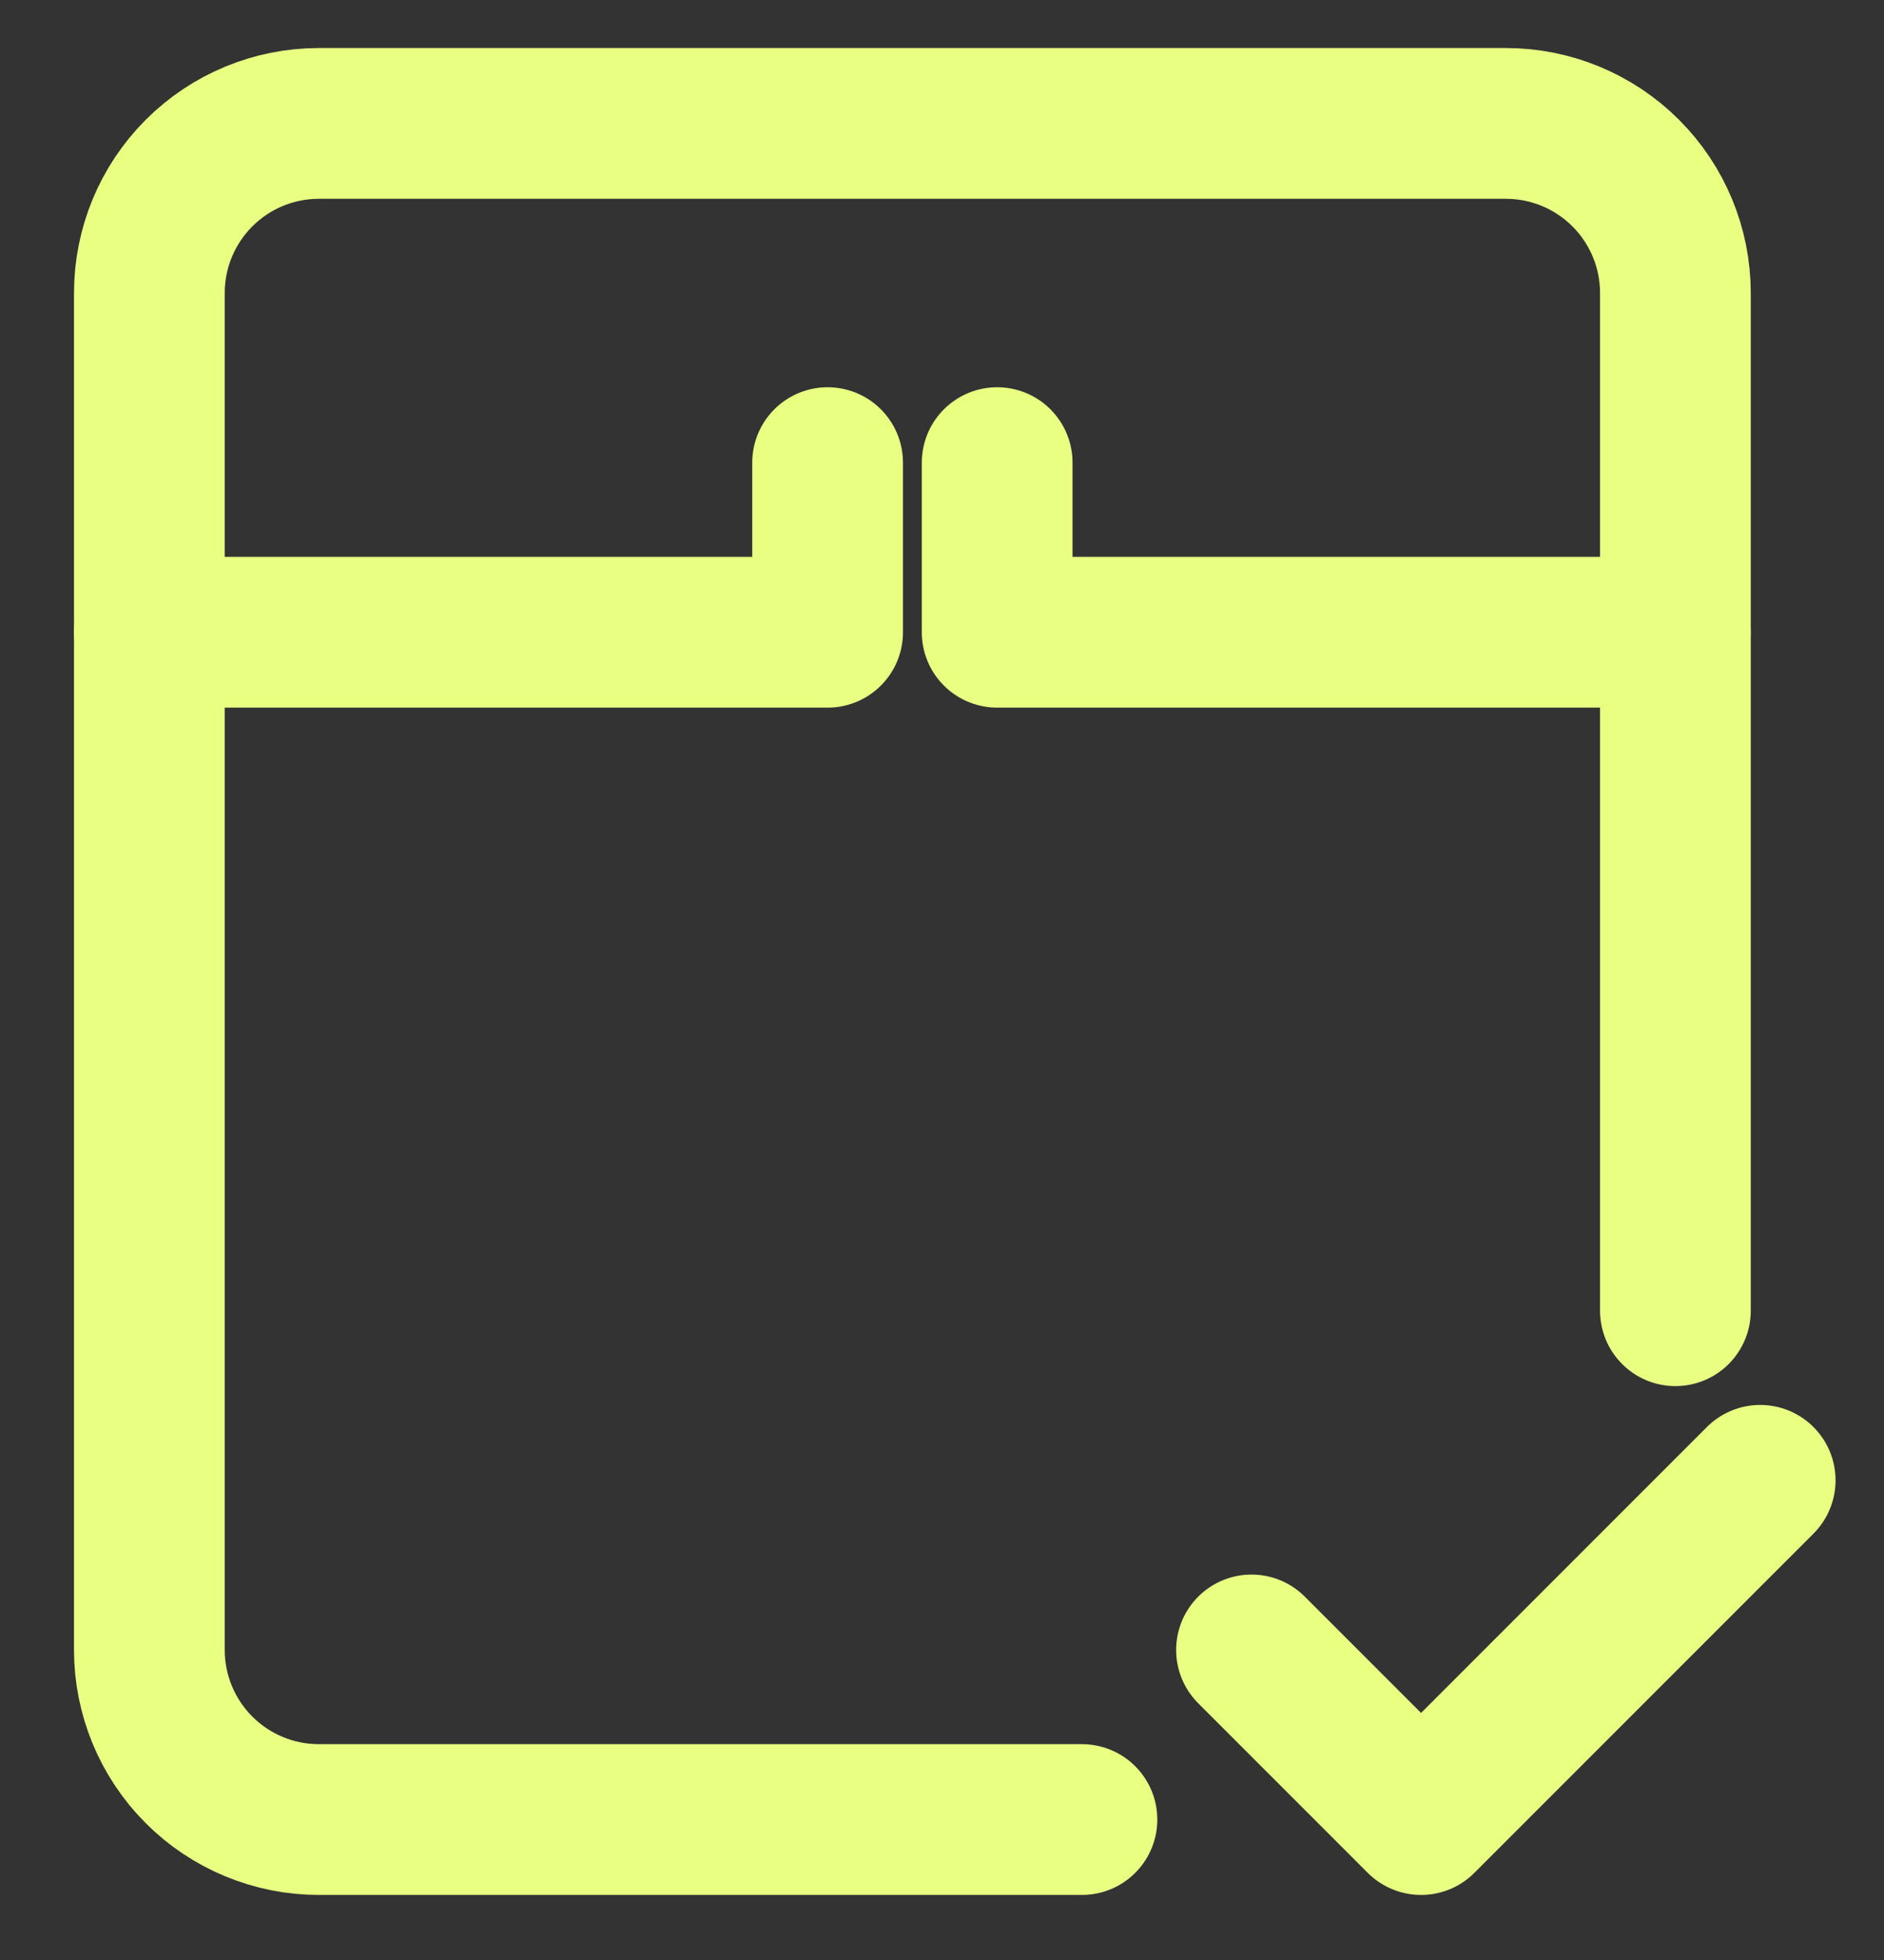
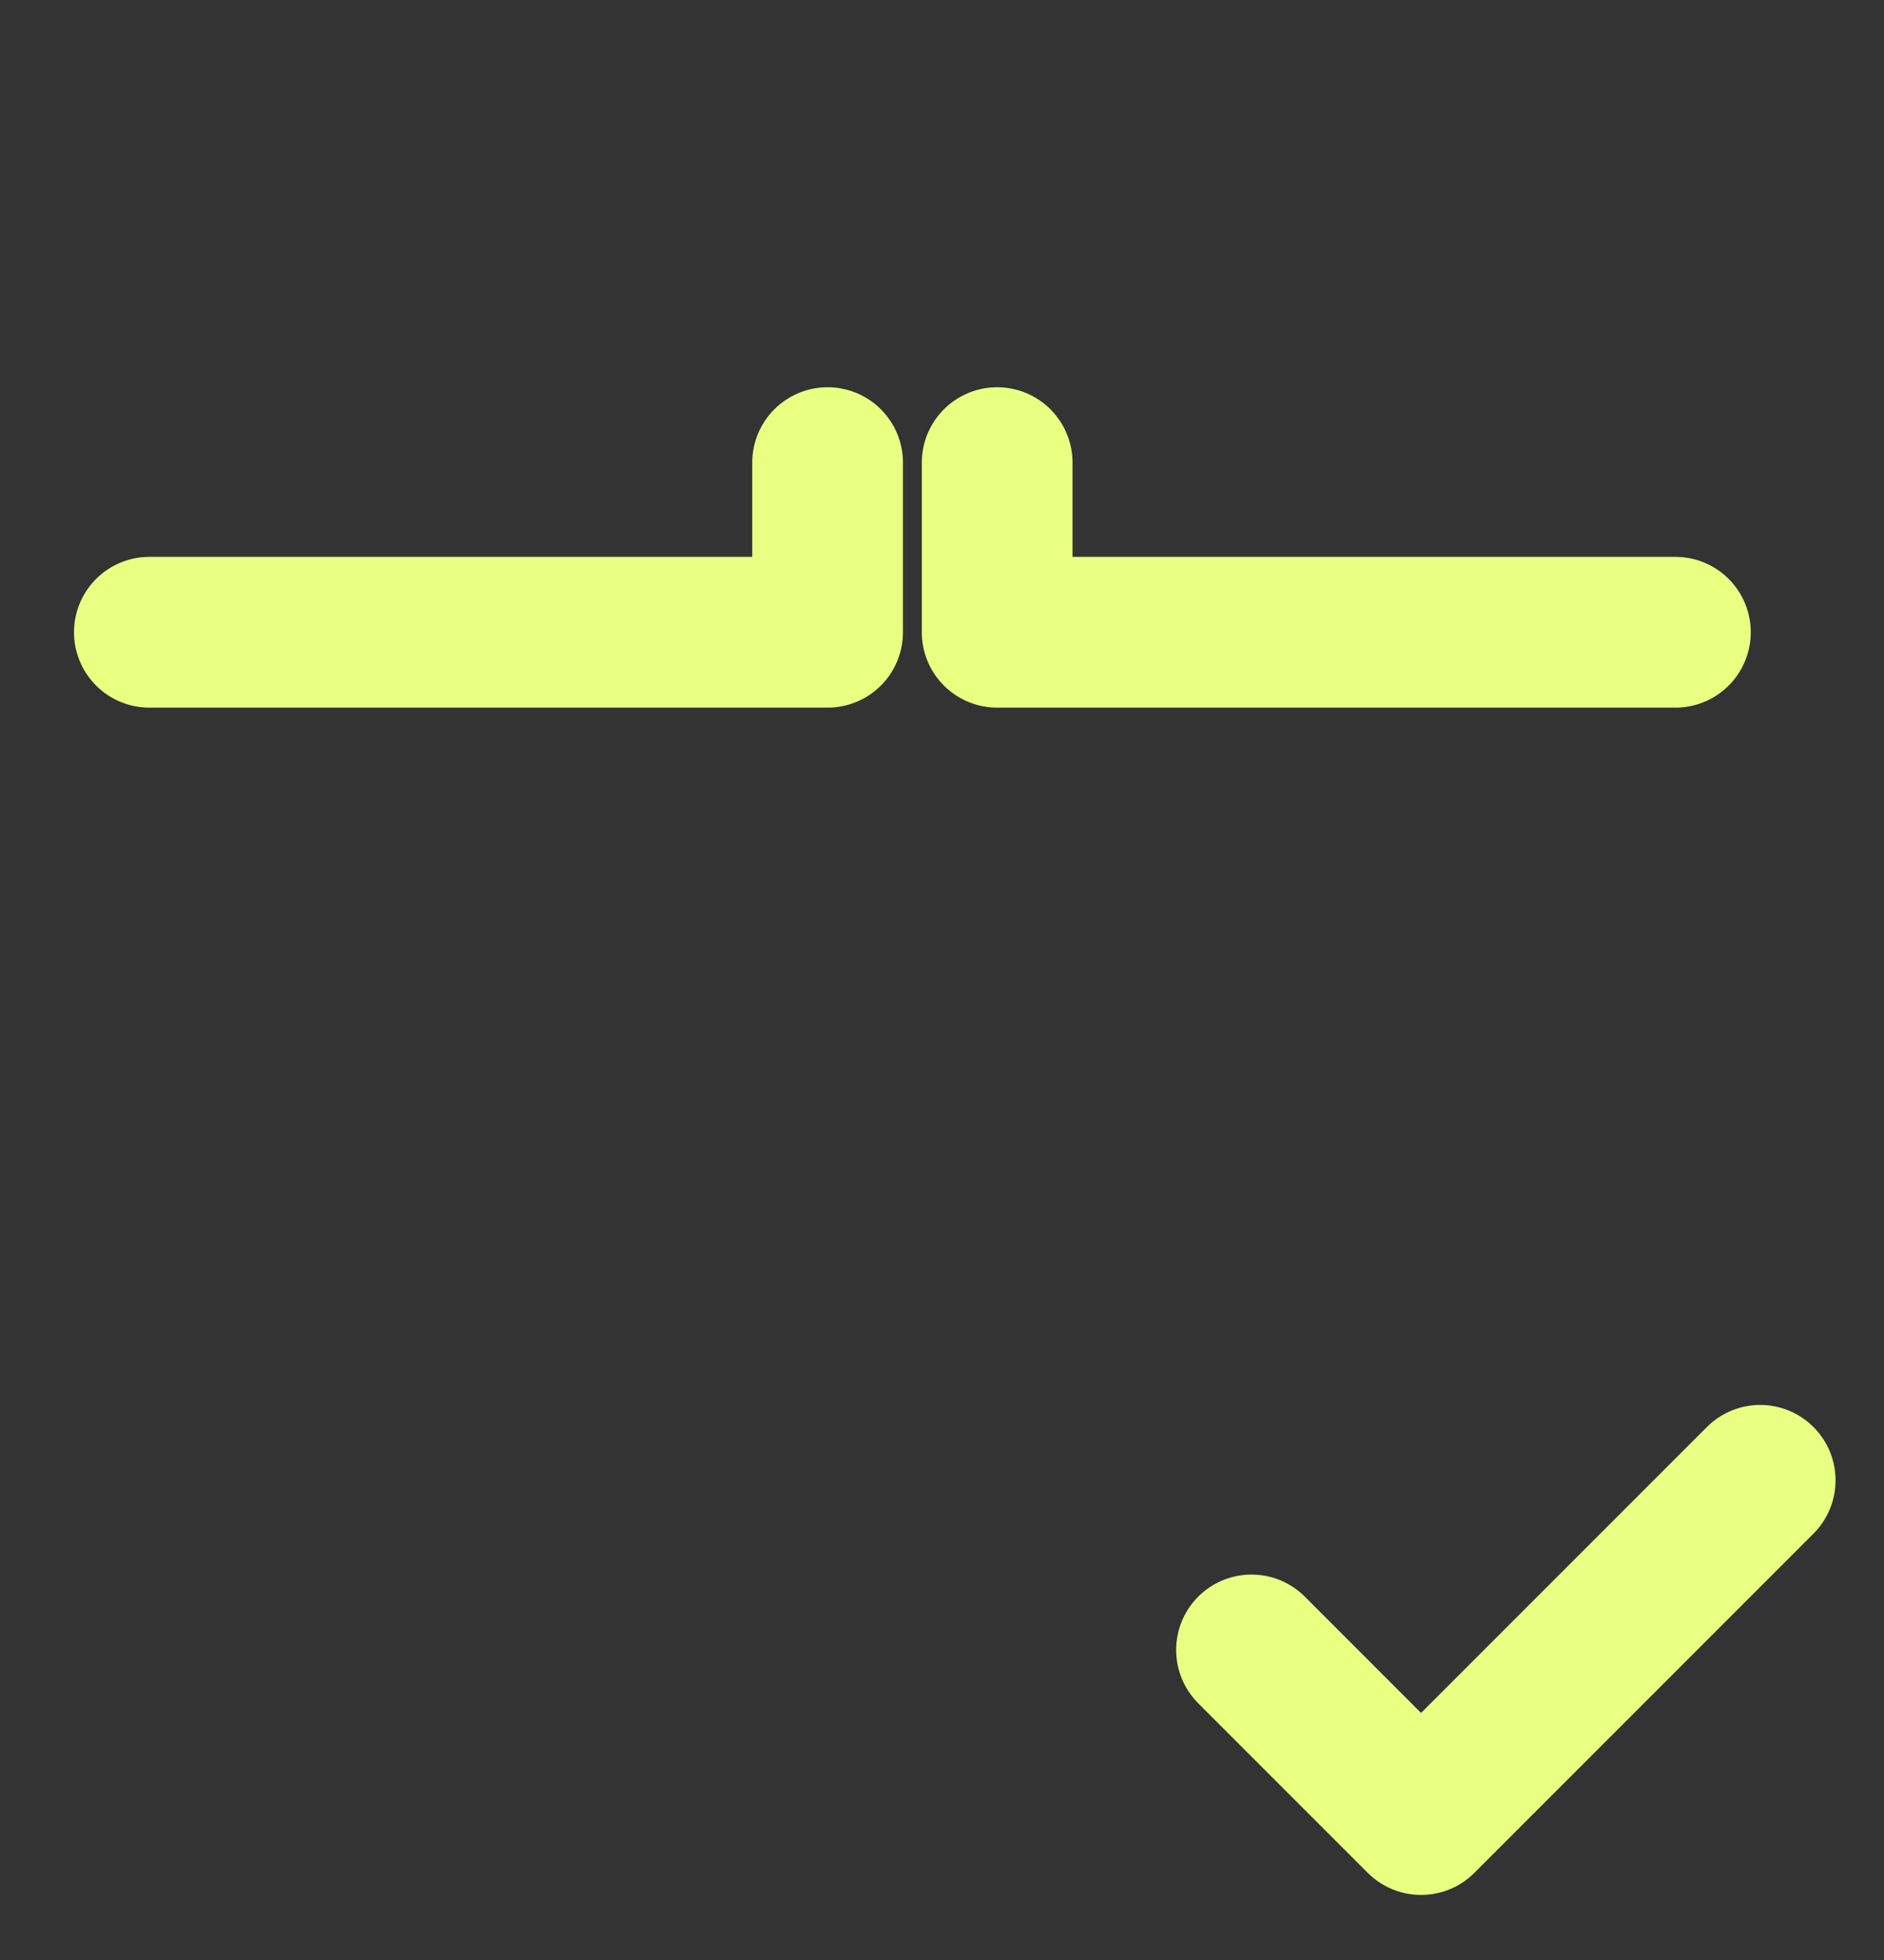
<svg xmlns="http://www.w3.org/2000/svg" width="25" height="26" viewBox="0 0 25 26" fill="none">
  <rect x="0" y="0" width="25" height="26" fill="#333333" stroke="none" />
-   <path d="M22.232 17.387V3.887C22.232 3.29 21.995 2.718 21.573 2.296C21.151 1.874 20.578 1.637 19.982 1.637H4.232C3.635 1.637 3.063 1.874 2.641 2.296C2.219 2.718 1.982 3.29 1.982 3.887V21.887C1.982 22.483 2.219 23.056 2.641 23.478C3.063 23.9 3.635 24.137 4.232 24.137H14.357" stroke="#E9FF82" stroke-width="2" stroke-linecap="round" stroke-linejoin="round" />
  <path d="M1.982 8.387H10.982V6.137M22.232 8.387H13.232V6.137M16.607 21.887L18.857 24.137L23.357 19.637" stroke="#E9FF82" stroke-width="2" stroke-linecap="round" stroke-linejoin="round" />
</svg>